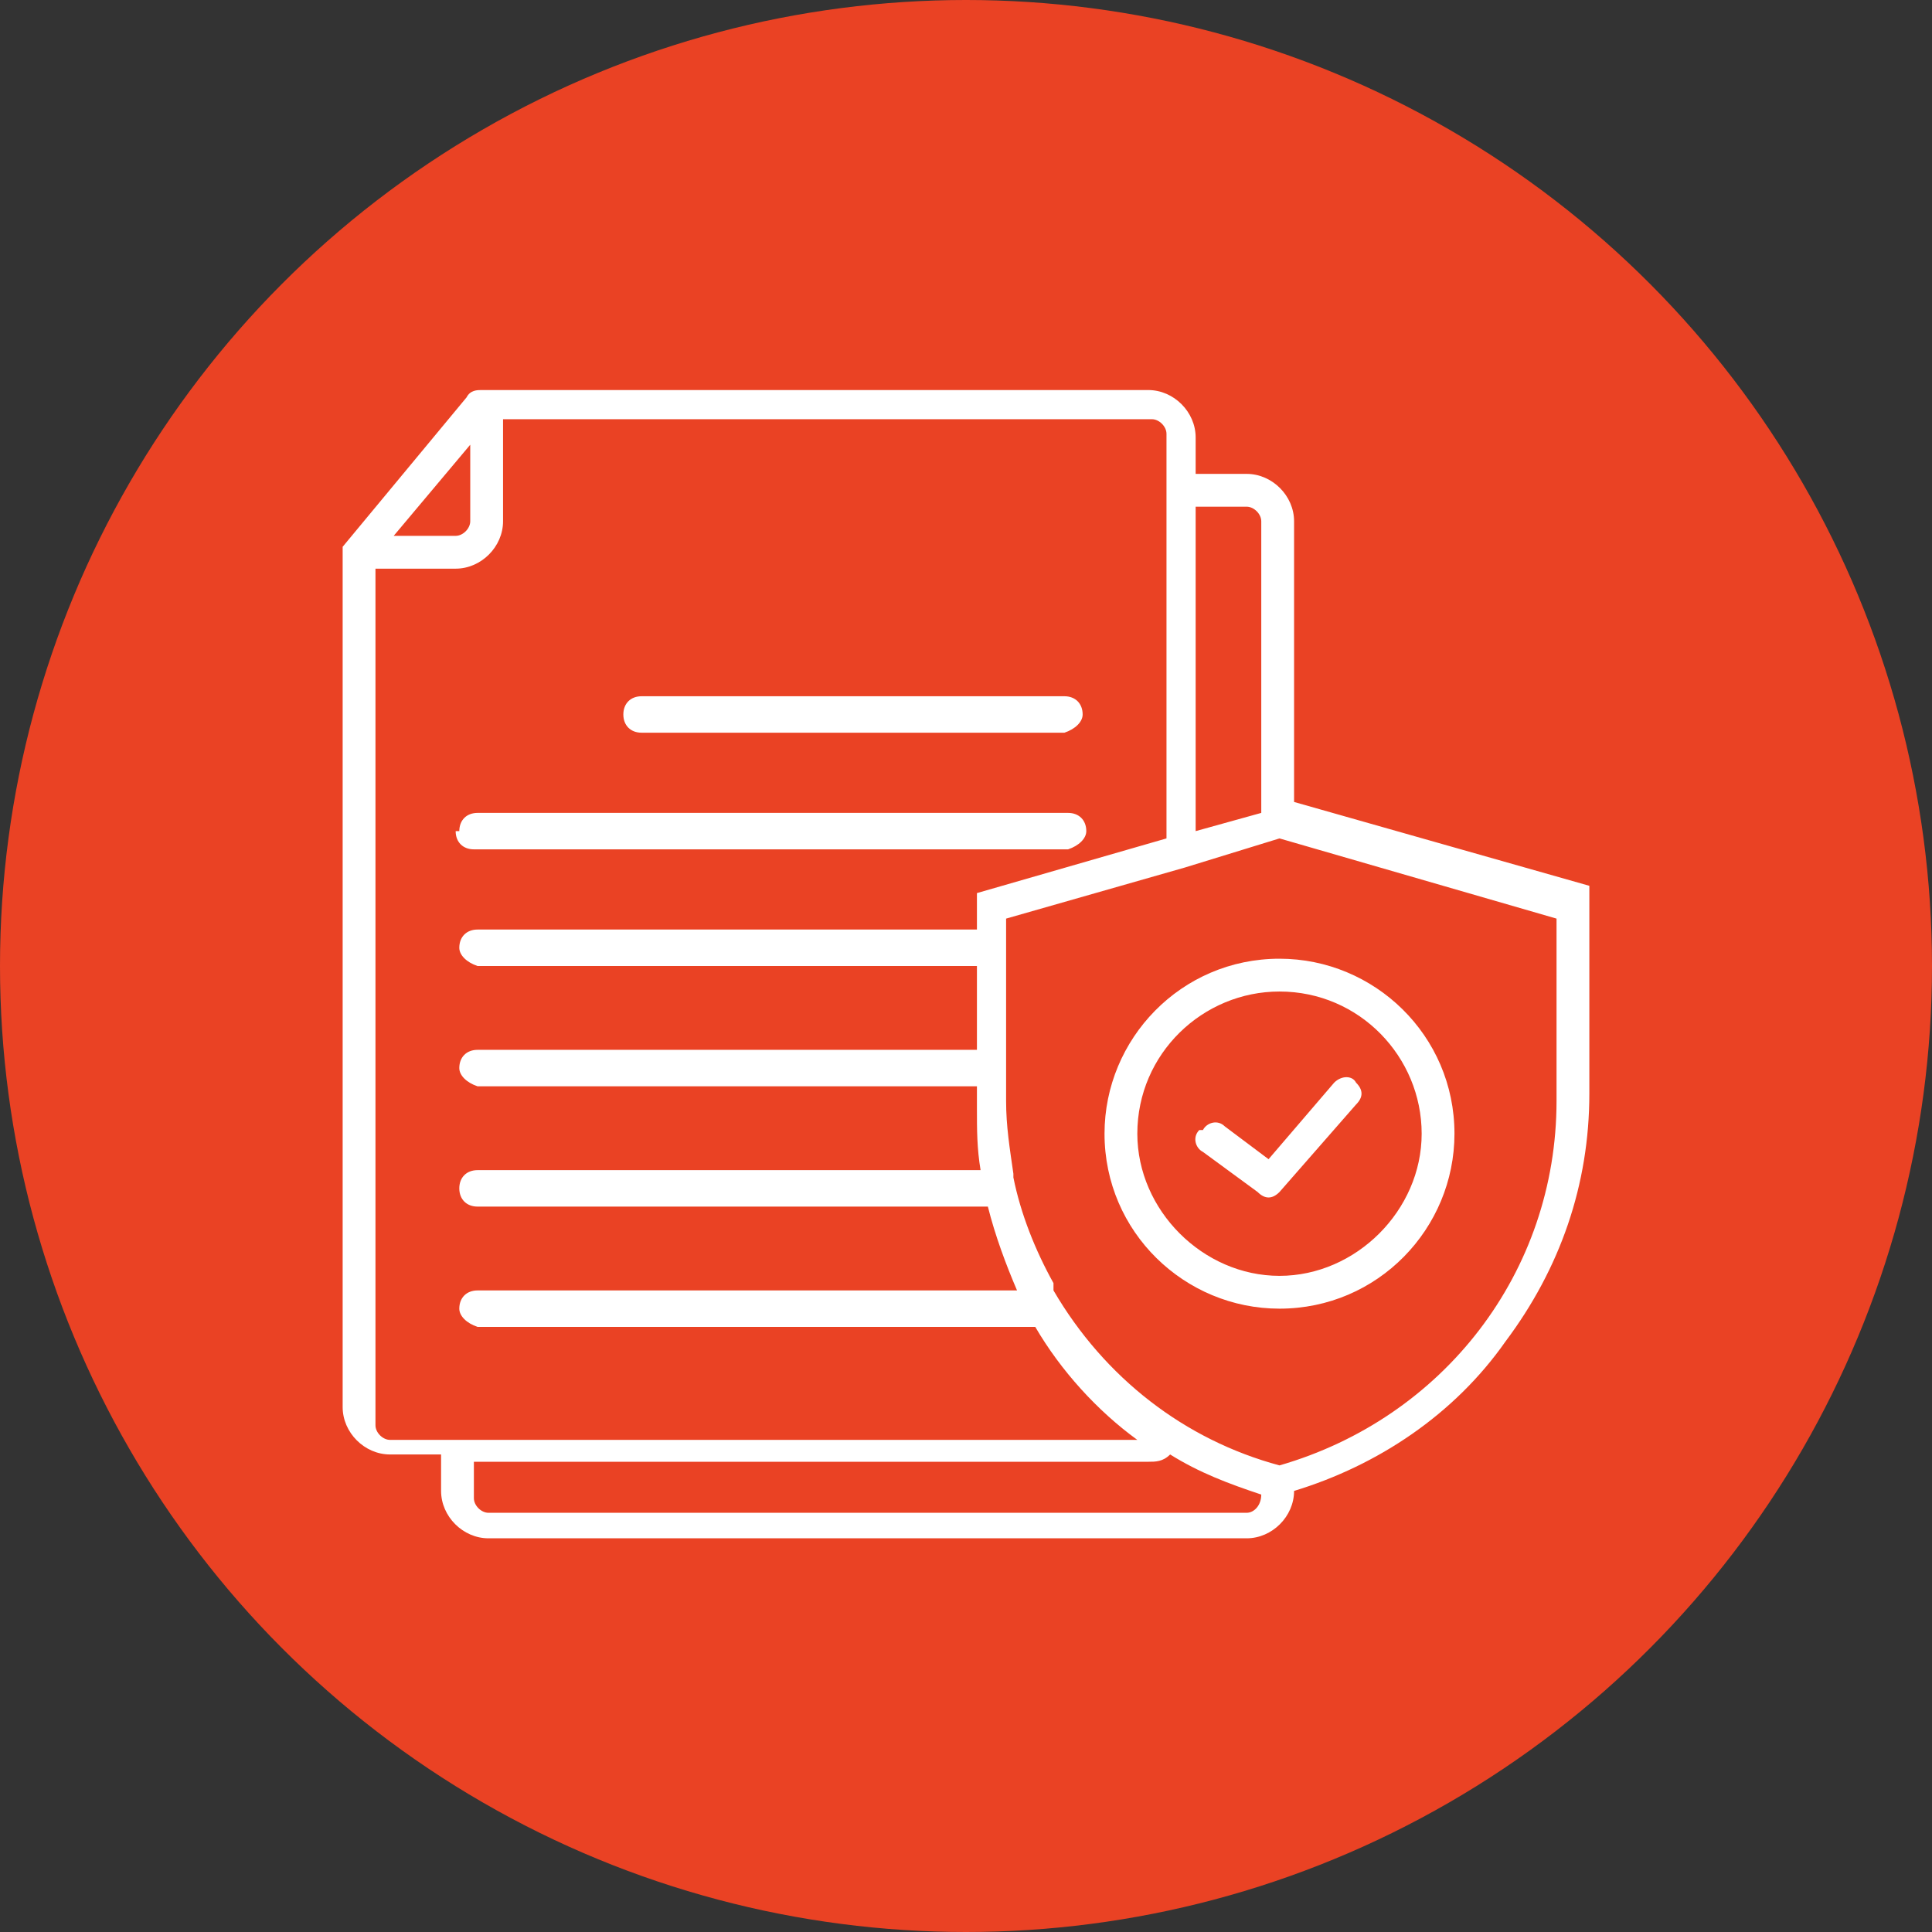
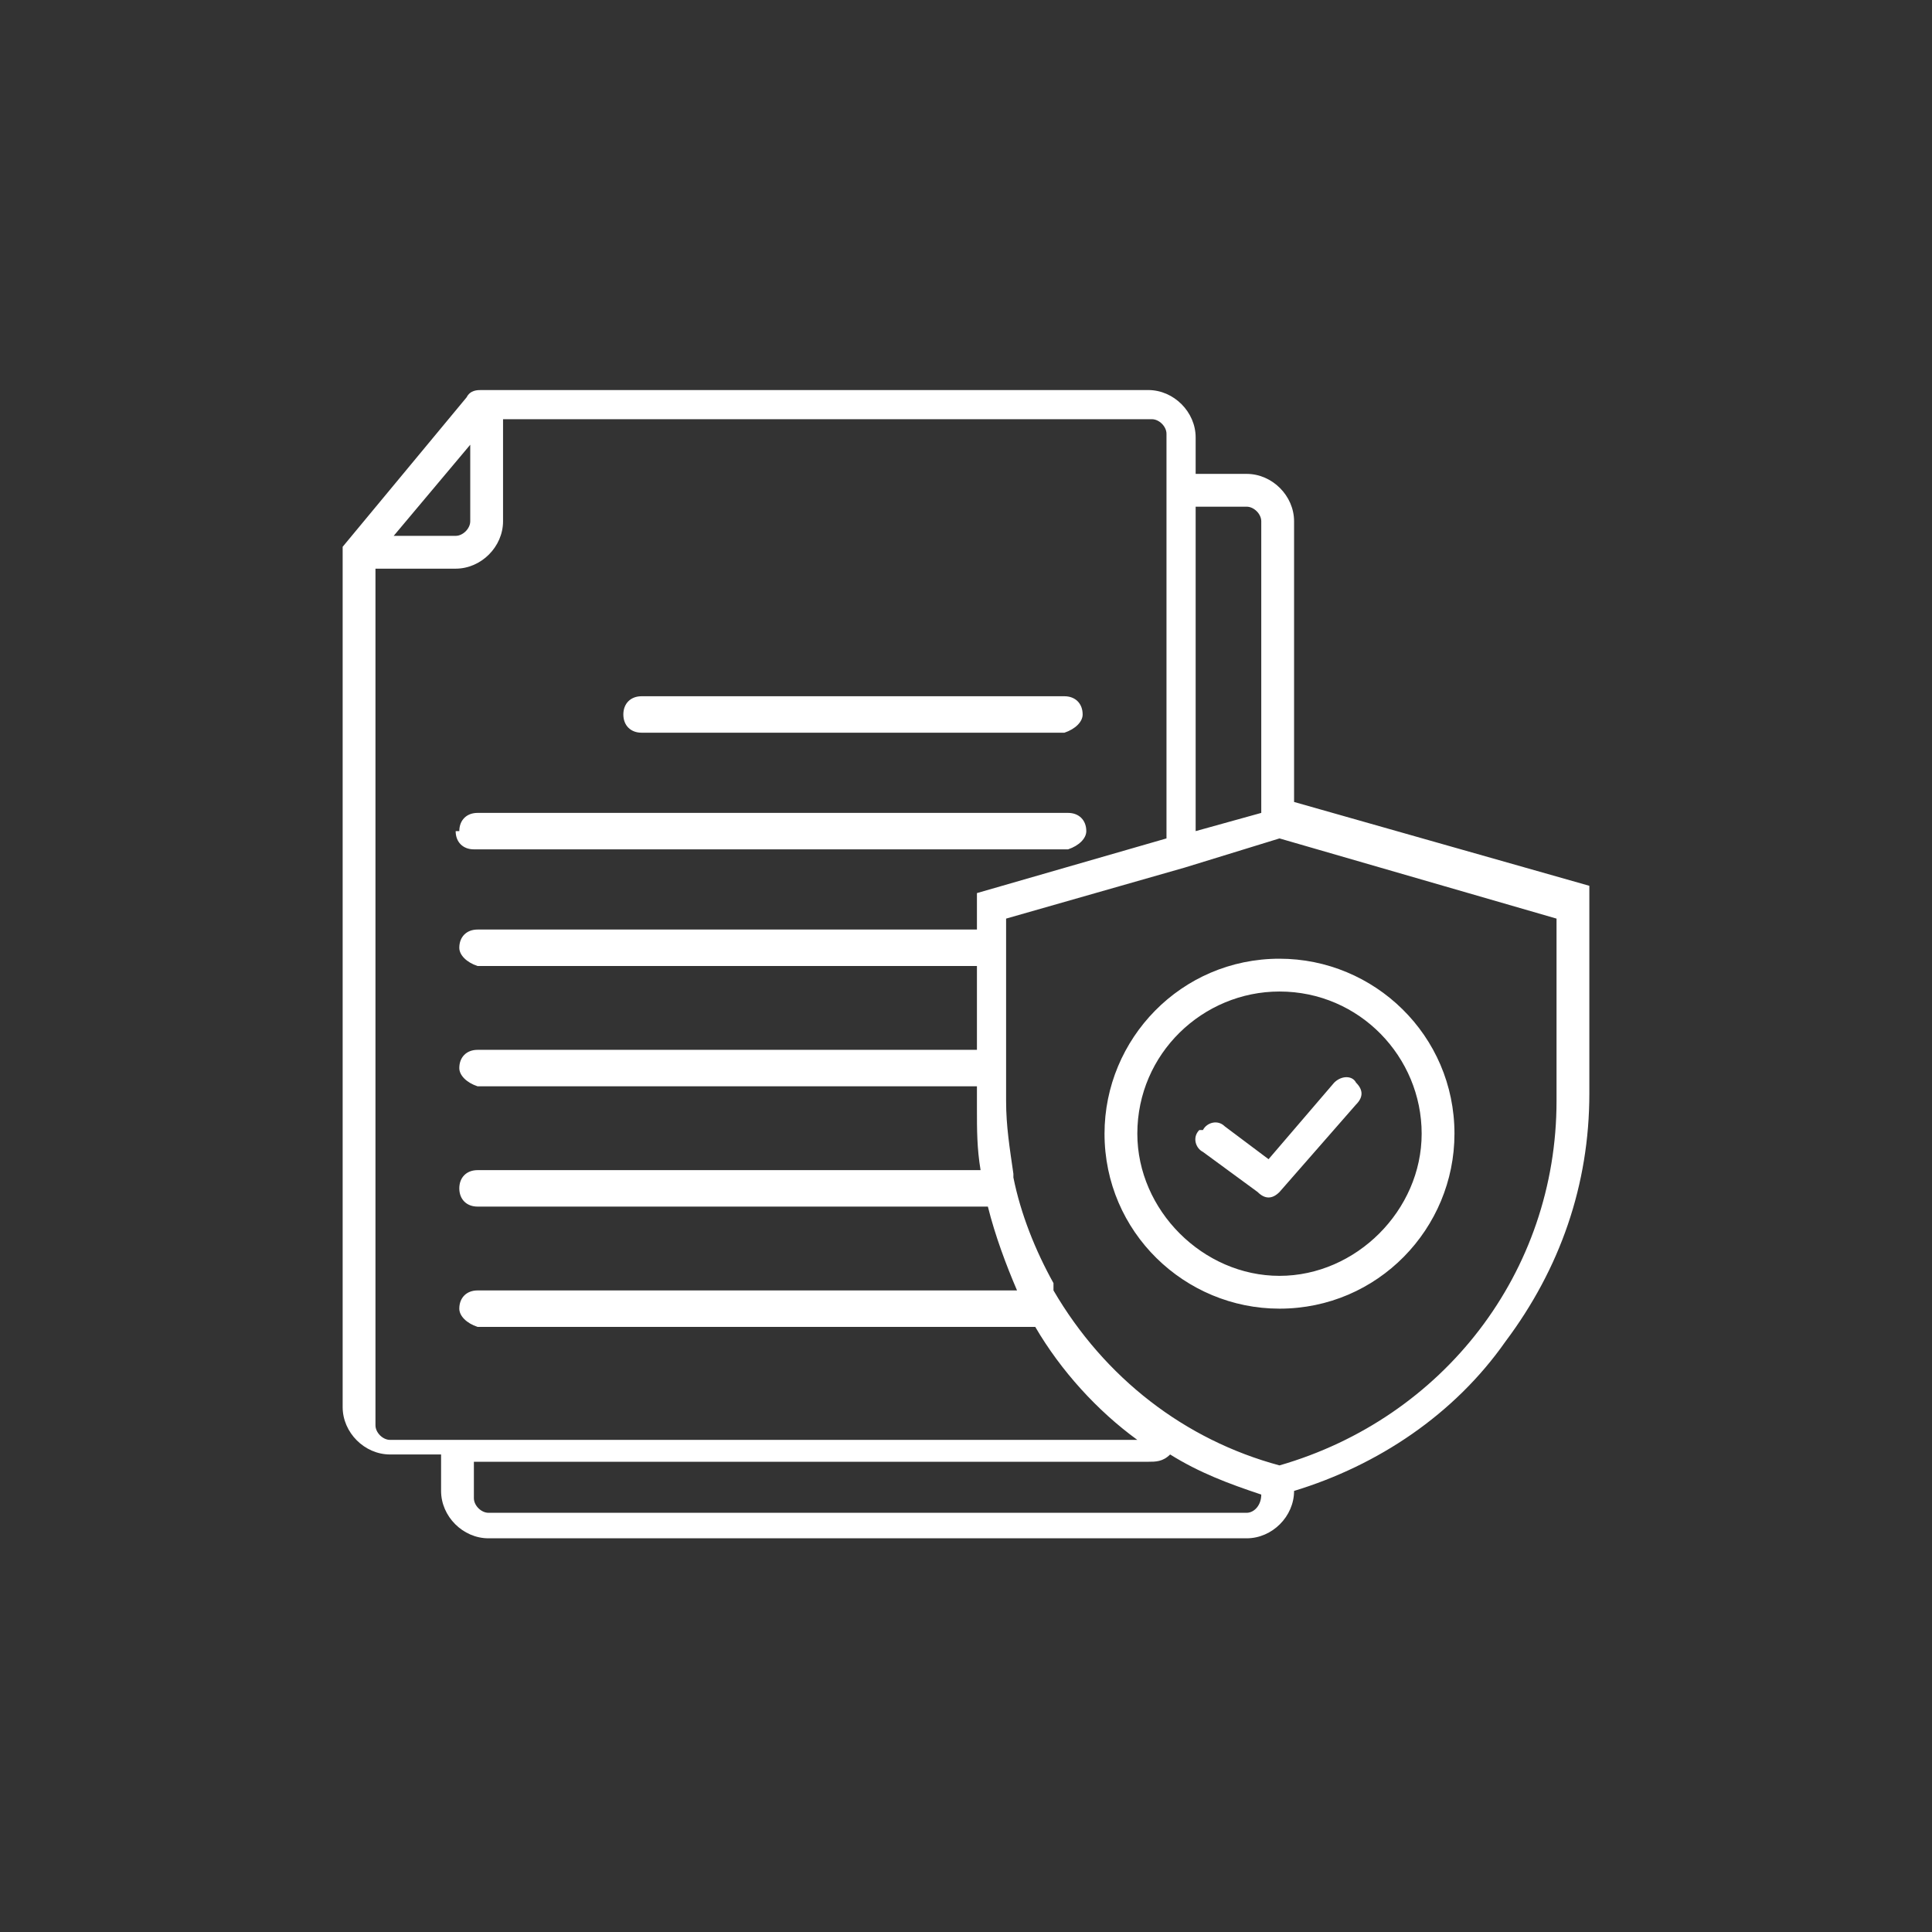
<svg xmlns="http://www.w3.org/2000/svg" version="1.1" viewBox="0 0 53 53">
  <rect x="0" y="0" width="53" height="53" fill="#333333" stroke="none" />
  <defs>
    <style>
      .cls-1 {
        fill: #ea4224;
      }

      .cls-2 {
        fill: #fff;
      }
    </style>
  </defs>
  <g>
    <g id="Layer_1">
      <g id="Data_Requirements">
-         <circle id="Ellipse_189" class="cls-1" cx="26.5" cy="26.5" r="26.5" />
        <path class="cls-2" d="M35.5,22.2v-7.9c0-.7-.6-1.3-1.3-1.3h-1.4v-1c0-.7-.6-1.3-1.3-1.3H13.2c-.1,0-.3,0-.4.2l-3.4,4.1s0,0,0,0c0,0,0,0,0,0,0,0,0,0,0,0,0,0,0,0,0,0,0,0,0,0,0,0,0,0,0,0,0,0,0,0,0,0,0,0h0v23.6c0,.7.6,1.3,1.3,1.3h1.4v1c0,.7.6,1.3,1.3,1.3h20.8c.7,0,1.3-.6,1.3-1.3h0c2.3-.7,4.4-2.1,5.8-4.1,1.5-2,2.3-4.3,2.3-6.8v-5.7l-8.1-2.3ZM34.2,13.9c.2,0,.4.2.4.4v8l-1.8.5v-8.9h1.4ZM12.9,12.2v2.1c0,.2-.2.4-.4.4h-1.7l2.1-2.5ZM10.3,38.7V15.6h2.2c.7,0,1.3-.6,1.3-1.3v-2.8h17.8c.2,0,.4.2.4.4v11.1l-5.2,1.5v1h-13.7c-.3,0-.5.2-.5.5,0,.2.2.4.5.5h13.7v2.3h-13.7c-.3,0-.5.2-.5.5,0,.2.2.4.5.5h13.7v.6c0,.6,0,1.1.1,1.7h-13.8c-.3,0-.5.2-.5.5,0,.3.2.5.5.5h14c.2.8.5,1.6.8,2.3h-14.8c-.3,0-.5.2-.5.5,0,.2.2.4.5.5h15.3c.7,1.2,1.7,2.3,2.8,3.1H10.7c-.2,0-.4-.2-.4-.4h0ZM34.2,41.5H13.4c-.2,0-.4-.2-.4-.4v-1h18.5c.2,0,.4,0,.6-.2.8.5,1.6.8,2.5,1.1h0c0,.3-.2.5-.4.5ZM42.7,30.2c0,4.7-3.1,8.7-7.6,10-2.6-.7-4.8-2.4-6.2-4.8,0,0,0-.1,0-.2-.5-.9-.9-1.9-1.1-2.9,0,0,0,0,0-.1-.1-.7-.2-1.3-.2-2v-5l4.9-1.4h0s2.6-.8,2.6-.8l7.6,2.2v5ZM17.1,19.6c0-.3.2-.5.5-.5h11.6c.3,0,.5.2.5.5,0,.2-.2.4-.5.5h-11.6c-.3,0-.5-.2-.5-.5h0s0,0,0,0ZM12.6,22.8c0-.3.2-.5.5-.5h16.2c.3,0,.5.2.5.5,0,.2-.2.4-.5.5H13c-.3,0-.5-.2-.5-.5h0s0,0,0,0ZM30.3,31.1c0,2.7,2.2,4.8,4.8,4.8,2.7,0,4.8-2.2,4.8-4.8,0-2.7-2.2-4.8-4.8-4.8h0c-2.7,0-4.8,2.2-4.8,4.8ZM35.1,27.2c2.2,0,3.9,1.8,3.9,3.9s-1.8,3.9-3.9,3.9-3.9-1.8-3.9-3.9h0c0-2.2,1.8-3.9,3.9-3.9ZM33,31c.1-.2.4-.3.6-.1,0,0,0,0,0,0l1.2.9,1.8-2.1c.2-.2.5-.2.6,0,.2.2.2.4,0,.6l-2.1,2.4c-.2.2-.4.2-.6,0l-1.5-1.1c-.2-.1-.3-.4-.1-.6,0,0,0,0,0,0h0Z" />
      </g>
    </g>
  </g>
</svg>